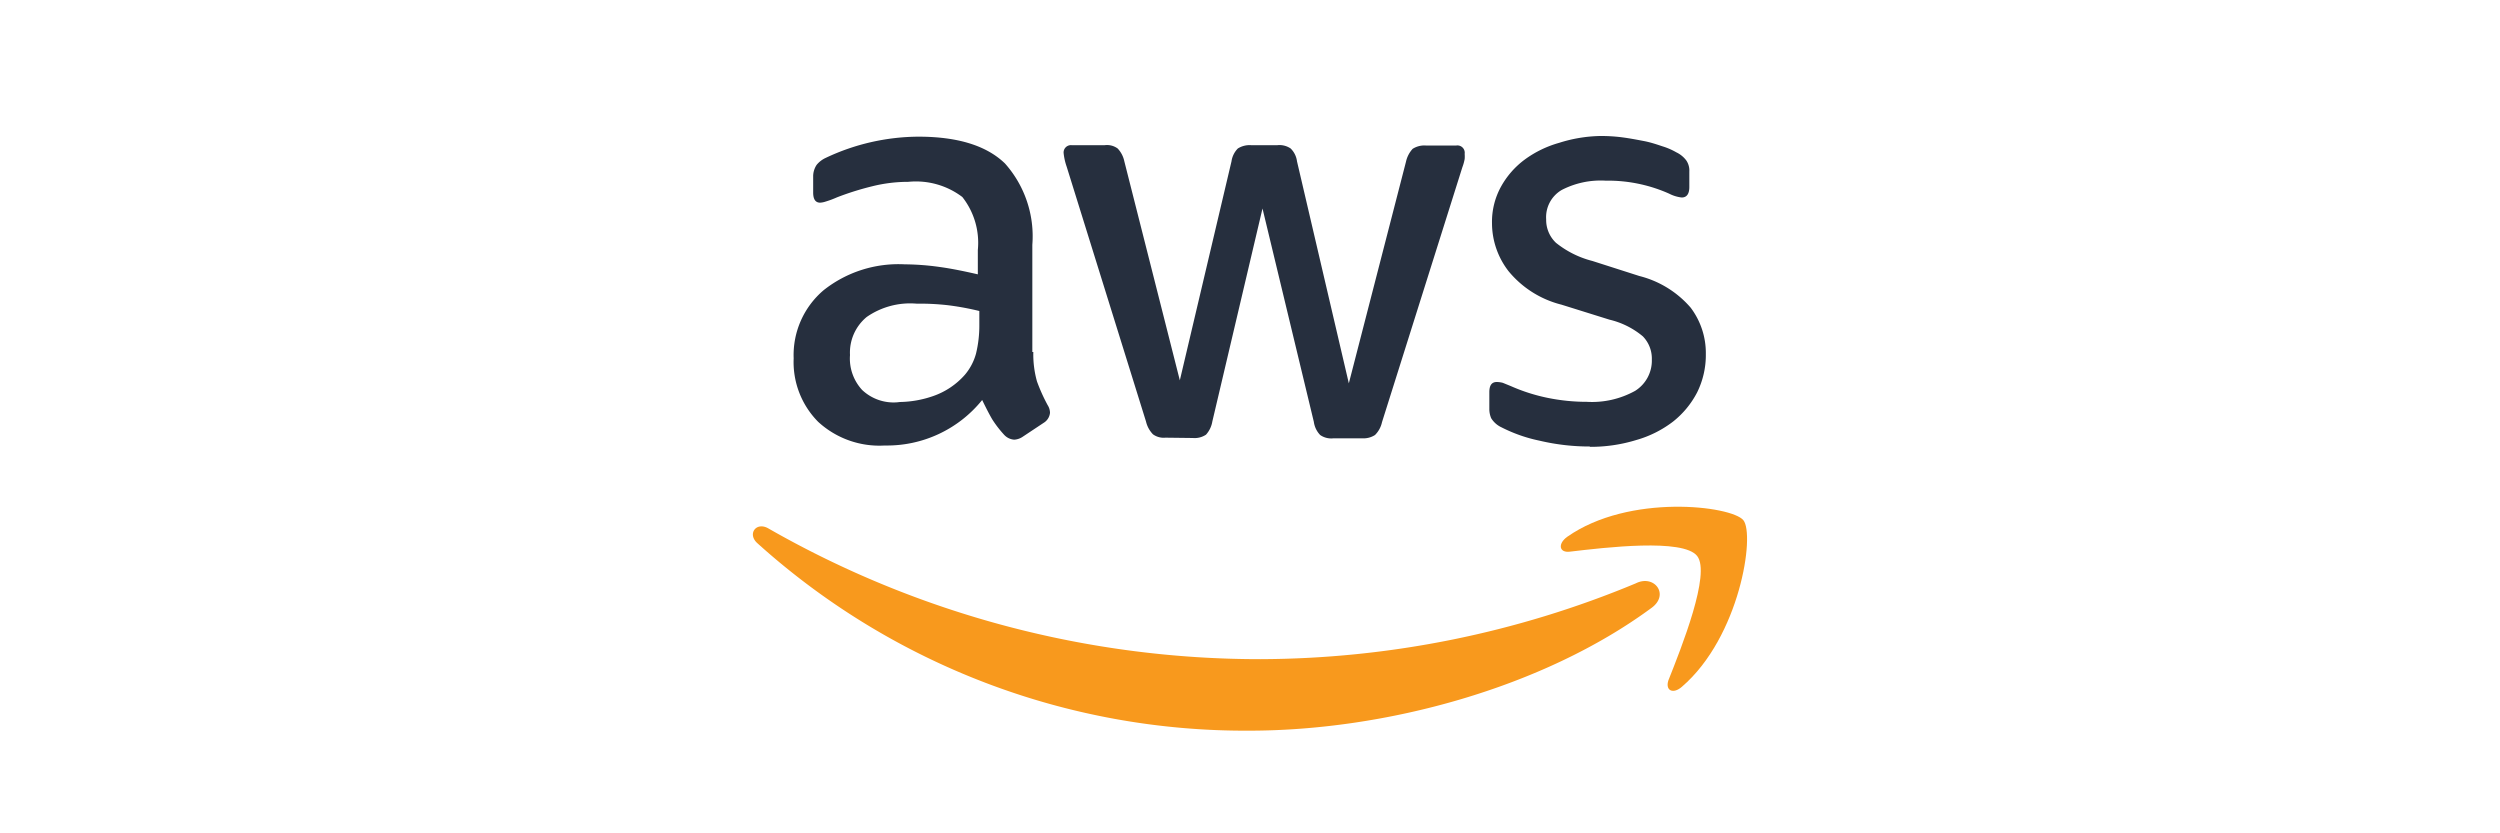
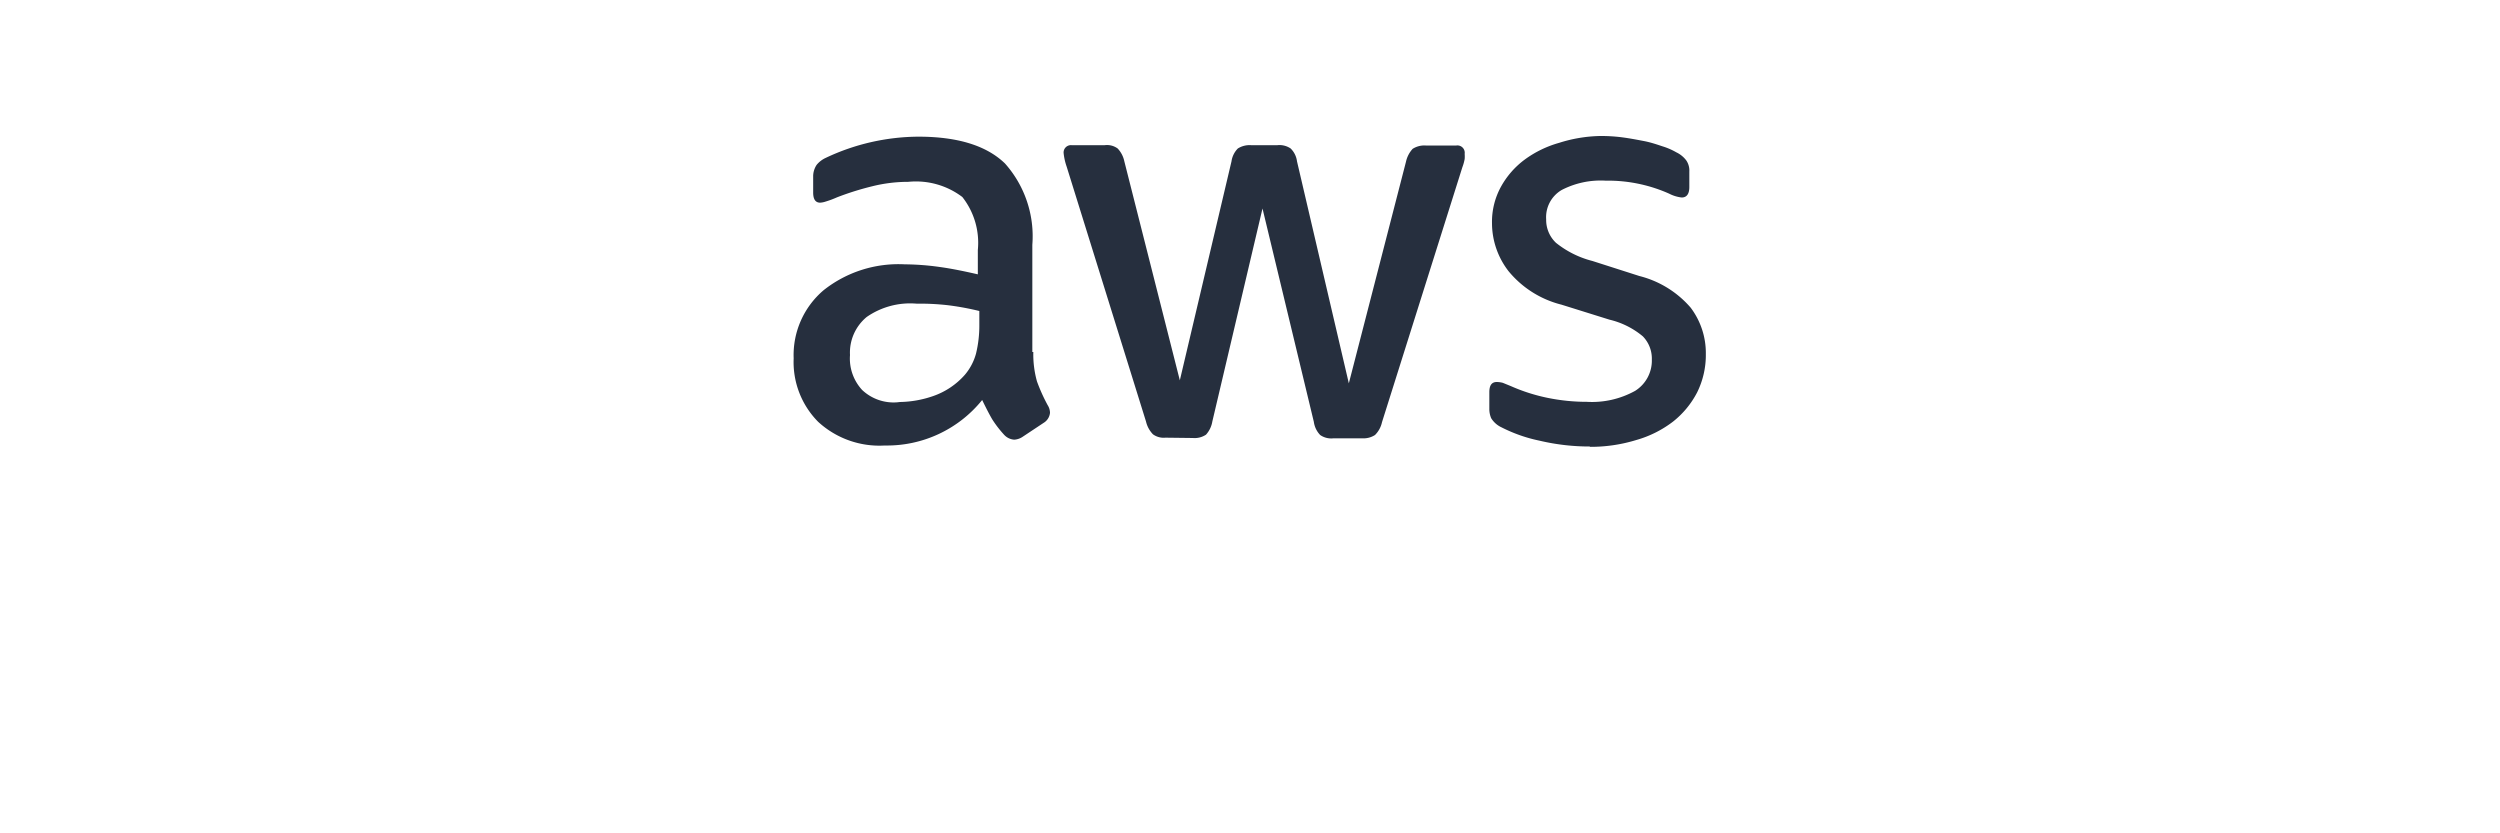
<svg xmlns="http://www.w3.org/2000/svg" viewBox="0 0 150 50">
  <defs>
    <style>.cls-1{fill:#262f3e;}.cls-2{fill:#f8991d;fill-rule:evenodd;}</style>
  </defs>
  <g id="Layer_1" data-name="Layer 1">
    <g id="g1865">
      <path id="path1857" class="cls-1" d="M62,21.12a6,6,0,0,0,.22,1.77,10.54,10.54,0,0,0,.64,1.42.87.87,0,0,1,.14.46.79.79,0,0,1-.38.6l-1.25.83a1,1,0,0,1-.52.18.9.9,0,0,1-.59-.28,6.65,6.65,0,0,1-.72-.93c-.2-.34-.39-.72-.61-1.17a7.34,7.34,0,0,1-5.84,2.73,5.43,5.43,0,0,1-4-1.42,5.09,5.09,0,0,1-1.47-3.81,5.1,5.1,0,0,1,1.8-4.09,7.23,7.23,0,0,1,4.86-1.55,15.69,15.69,0,0,1,2.11.16c.73.1,1.49.26,2.28.44V15a4.44,4.44,0,0,0-.93-3.18,4.61,4.61,0,0,0-3.24-.91,8.94,8.94,0,0,0-2.14.26,17.15,17.15,0,0,0-2.14.67,5.74,5.74,0,0,1-.7.26,1.24,1.24,0,0,1-.31.06c-.28,0-.42-.2-.42-.61v-1A1.25,1.25,0,0,1,49,9.89a1.53,1.53,0,0,1,.55-.42A13.15,13.15,0,0,1,55.1,8.2q3.54,0,5.2,1.61a6.57,6.57,0,0,1,1.64,4.88v6.43Zm-8,3a6.37,6.37,0,0,0,2-.36,4.49,4.49,0,0,0,1.89-1.27,3.31,3.31,0,0,0,.67-1.27,7.09,7.09,0,0,0,.2-1.73v-.83a16.52,16.52,0,0,0-1.83-.34A14.76,14.76,0,0,0,55,18.22a4.57,4.57,0,0,0-3,.8,2.77,2.77,0,0,0-1,2.28,2.78,2.78,0,0,0,.73,2.1,2.75,2.75,0,0,0,2.09.74Zm15.93,2.14a1.09,1.09,0,0,1-.75-.2,1.64,1.64,0,0,1-.42-.77L64,10a3.57,3.57,0,0,1-.18-.79.44.44,0,0,1,.47-.5h2a1.08,1.08,0,0,1,.77.2,1.59,1.59,0,0,1,.4.77l3.33,13.14,3.1-13.14a1.37,1.37,0,0,1,.38-.77,1.32,1.32,0,0,1,.79-.2h1.59a1.19,1.19,0,0,1,.79.2,1.31,1.31,0,0,1,.38.77L80.93,23l3.43-13.3a1.67,1.67,0,0,1,.4-.77,1.3,1.3,0,0,1,.78-.2h1.84a.44.44,0,0,1,.5.5,2,2,0,0,1,0,.31,2.85,2.85,0,0,1-.14.5L82.92,25.33a1.54,1.54,0,0,1-.42.77,1.27,1.27,0,0,1-.75.2H80a1.16,1.16,0,0,1-.79-.2,1.42,1.42,0,0,1-.38-.79l-3.08-12.8L72.74,25.29a1.56,1.56,0,0,1-.38.79,1.23,1.23,0,0,1-.79.2Zm25.5.53a13,13,0,0,1-3.06-.35,9.05,9.05,0,0,1-2.28-.8,1.43,1.43,0,0,1-.62-.55,1.4,1.4,0,0,1-.11-.56v-1c0-.42.15-.61.45-.61a1.49,1.49,0,0,1,.36.05l.49.2a10.78,10.78,0,0,0,2.19.7,11.74,11.74,0,0,0,2.36.24,5.34,5.34,0,0,0,2.9-.66,2.14,2.14,0,0,0,1-1.88,1.91,1.91,0,0,0-.54-1.39,4.86,4.86,0,0,0-2-1l-2.88-.9a6,6,0,0,1-3.17-2,4.71,4.71,0,0,1-1-2.88,4.37,4.37,0,0,1,.54-2.2,5.08,5.08,0,0,1,1.43-1.63,6.42,6.42,0,0,1,2.06-1A8.63,8.63,0,0,1,96,8.16a9.89,9.89,0,0,1,1.33.08c.46.06.87.14,1.29.22s.77.2,1.13.32a4,4,0,0,1,.83.36,1.61,1.61,0,0,1,.6.49,1.08,1.08,0,0,1,.18.66v.93c0,.42-.16.63-.46.63a2.19,2.19,0,0,1-.75-.23,9,9,0,0,0-3.81-.78,5.08,5.08,0,0,0-2.64.56,1.89,1.89,0,0,0-.93,1.76,1.89,1.89,0,0,0,.59,1.41,5.78,5.78,0,0,0,2.19,1.09l2.81.9a6,6,0,0,1,3.08,1.9,4.52,4.52,0,0,1,.91,2.78,5.06,5.06,0,0,1-.52,2.3,5.39,5.39,0,0,1-1.44,1.75,6.56,6.56,0,0,1-2.21,1.11,9.31,9.31,0,0,1-2.83.41Z" />
      <g id="g1863">
-         <path id="path1859" class="cls-2" d="M99.11,36.46c-6.53,4.82-16,7.38-24.17,7.38a43.71,43.71,0,0,1-29.5-11.25c-.62-.56-.06-1.31.67-.88a59.4,59.4,0,0,0,29.52,7.84A59,59,0,0,0,98.15,35C99.25,34.45,100.18,35.66,99.11,36.46Z" />
-         <path id="path1861" class="cls-2" d="M101.83,33.36c-.84-1.07-5.52-.51-7.64-.26-.64.08-.74-.47-.16-.89,3.73-2.62,9.86-1.86,10.57-1s-.2,7-3.69,10c-.53.46-1,.22-.81-.38C100.89,38.84,102.66,34.41,101.83,33.36Z" />
-       </g>
+         </g>
    </g>
  </g>
</svg>